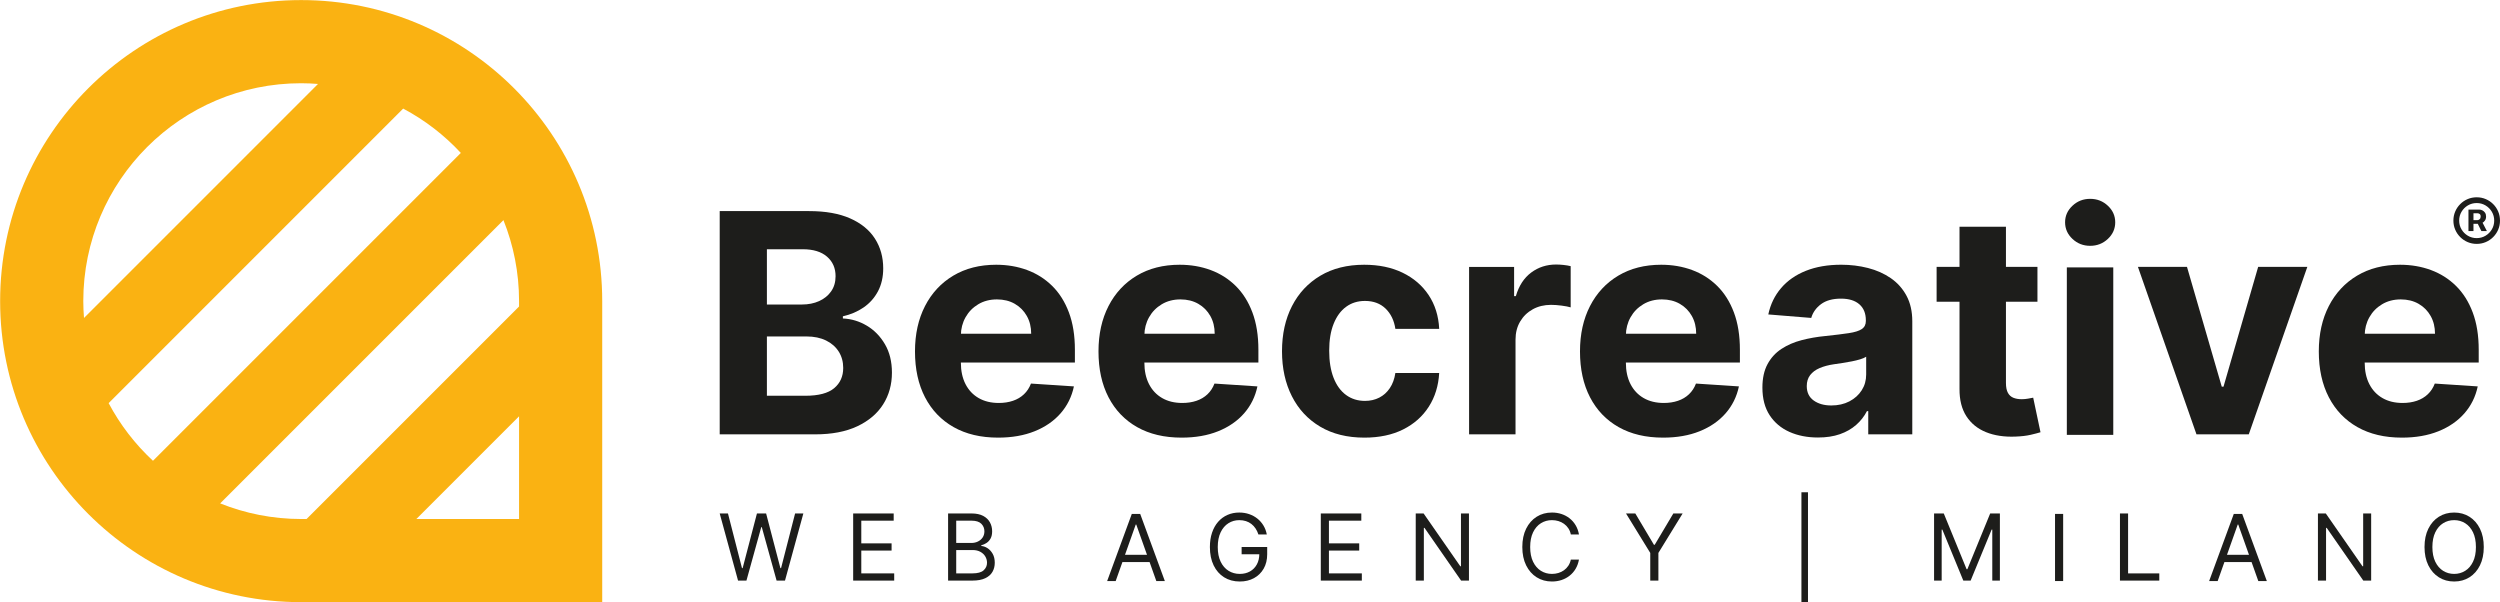
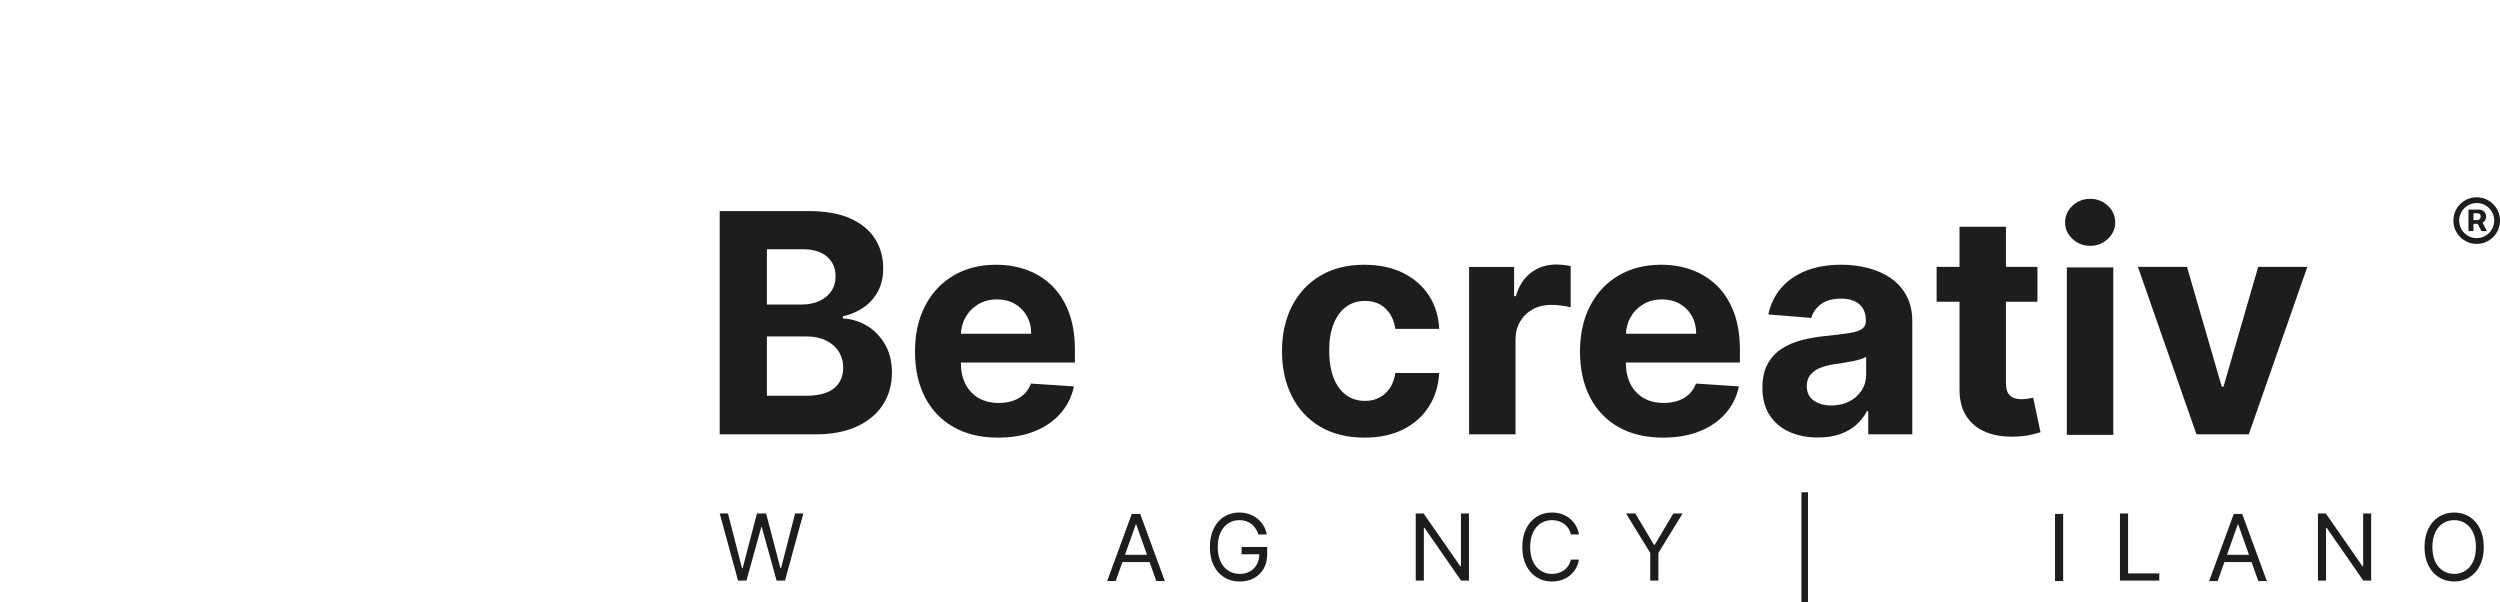
<svg xmlns="http://www.w3.org/2000/svg" xmlns:xlink="http://www.w3.org/1999/xlink" width="837.796" height="201.82" viewBox="0 0 837.796 201.82">
  <defs>
    <path id="d" d="M0 1024h1280V0H0Z" />
    <path id="g" d="M0 0c-4.33 0-8.052.881-11.167 2.644-3.116 1.763-5.513 4.266-7.195 7.509-1.679 3.243-2.519 7.084-2.519 11.524 0 4.33.84 8.13 2.519 11.4 1.682 3.27 4.052 5.819 7.113 7.646 3.06 1.827 6.653 2.74 10.783 2.74 2.776 0 5.368-.443 7.769-1.329 2.403-.886 4.503-2.216 6.303-3.987 1.8-1.773 3.203-3.997 4.207-6.673 1.005-2.677 1.507-5.806 1.507-9.386v-3.206h-35.542v7.234H8.331c0 1.681-.365 3.17-1.096 4.467-.732 1.297-1.74 2.316-3.028 3.056-1.289.739-2.783 1.11-4.481 1.11-1.773 0-3.338-.408-4.699-1.22-1.361-.813-2.427-1.9-3.193-3.261-.768-1.361-1.161-2.873-1.18-4.536v-6.877c0-2.084.389-3.883 1.165-5.4.777-1.516 1.878-2.685 3.303-3.507 1.426-.823 3.114-1.233 5.07-1.233 1.298 0 2.484.182 3.562.547 1.078.365 2 .914 2.768 1.645.768.73 1.353 1.626 1.754 2.685l10.797-.712c-.547-2.594-1.667-4.855-3.357-6.783-1.69-1.928-3.864-3.426-6.522-4.494C6.537.534 3.471 0 0 0" clip-path="url(#a)" style="fill:#1d1d1b;fill-opacity:1;fill-rule:nonzero;stroke:none" />
-     <path id="h" d="M0 0c-4.33 0-8.052.881-11.167 2.644-3.116 1.763-5.513 4.266-7.195 7.509-1.679 3.243-2.519 7.084-2.519 11.524 0 4.33.84 8.13 2.519 11.4 1.682 3.27 4.052 5.819 7.113 7.646 3.06 1.827 6.653 2.74 10.783 2.74 2.777 0 5.368-.443 7.769-1.329 2.403-.886 4.503-2.216 6.303-3.987 1.8-1.773 3.203-3.997 4.207-6.673 1.005-2.677 1.507-5.806 1.507-9.386v-3.206h-35.542v7.234H8.331c0 1.681-.365 3.17-1.096 4.467-.732 1.297-1.74 2.316-3.028 3.056-1.289.739-2.783 1.11-4.481 1.11-1.773 0-3.338-.408-4.699-1.22-1.361-.813-2.427-1.9-3.193-3.261-.768-1.361-1.16-2.873-1.18-4.536v-6.877c0-2.084.389-3.883 1.165-5.4.777-1.516 1.878-2.685 3.303-3.507 1.426-.823 3.114-1.233 5.07-1.233 1.298 0 2.484.182 3.562.547 1.078.365 2 .914 2.768 1.645.768.73 1.353 1.626 1.754 2.685l10.797-.712c-.547-2.594-1.667-4.855-3.357-6.783-1.69-1.928-3.864-3.426-6.522-4.494C6.537.534 3.471 0 0 0" clip-path="url(#b)" style="fill:#1d1d1b;fill-opacity:1;fill-rule:nonzero;stroke:none" />
-     <path id="r" d="M0 0v16.877h10.185v-1.813H2.043V9.361h7.615V7.549H2.043V1.813h8.273V0Z" clip-path="url(#c)" style="fill:#1d1d1b;fill-opacity:1;fill-rule:nonzero;stroke:none" />
  </defs>
  <defs>
    <clipPath id="e" clipPathUnits="userSpaceOnUse">
      <use xlink:href="#d" transform="translate(-456.113 -517.258)" />
    </clipPath>
    <clipPath id="f" clipPathUnits="userSpaceOnUse">
      <use xlink:href="#d" transform="translate(-518.405 -494.824)" />
    </clipPath>
    <clipPath id="a" clipPathUnits="userSpaceOnUse">
      <use xlink:href="#d" transform="translate(-576.502 -484.301)" />
    </clipPath>
    <clipPath id="b" clipPathUnits="userSpaceOnUse">
      <use xlink:href="#d" transform="translate(-622.623 -484.301)" />
    </clipPath>
    <clipPath id="i" clipPathUnits="userSpaceOnUse">
      <use xlink:href="#d" transform="translate(-668.581 -484.301)" />
    </clipPath>
    <clipPath id="j" clipPathUnits="userSpaceOnUse">
      <use xlink:href="#d" transform="translate(-694.891 -485.123)" />
    </clipPath>
    <clipPath id="k" clipPathUnits="userSpaceOnUse">
      <use xlink:href="#d" transform="translate(-743.642 -484.301)" />
    </clipPath>
    <clipPath id="l" clipPathUnits="userSpaceOnUse">
      <use xlink:href="#d" transform="translate(-785.928 -492.385)" />
    </clipPath>
    <clipPath id="m" clipPathUnits="userSpaceOnUse">
      <use xlink:href="#d" transform="translate(-818.155 -537.301)" />
    </clipPath>
    <clipPath id="n" clipPathUnits="userSpaceOnUse">
      <use xlink:href="#d" transform="translate(0 -0)" />
    </clipPath>
    <clipPath id="o" clipPathUnits="userSpaceOnUse">
      <use xlink:href="#d" transform="translate(-905.573 -527.217)" />
    </clipPath>
    <clipPath id="p" clipPathUnits="userSpaceOnUse">
      <use xlink:href="#d" transform="translate(-929.335 -484.301)" />
    </clipPath>
    <clipPath id="q" clipPathUnits="userSpaceOnUse">
      <use xlink:href="#d" transform="translate(-511.155 -448.367)" />
    </clipPath>
    <clipPath id="c" clipPathUnits="userSpaceOnUse">
      <use xlink:href="#d" transform="translate(-540.088 -448.367)" />
    </clipPath>
    <clipPath id="s" clipPathUnits="userSpaceOnUse">
      <use xlink:href="#d" transform="translate(-565.987 -450.18)" />
    </clipPath>
    <clipPath id="t" clipPathUnits="userSpaceOnUse">
      <use xlink:href="#d" transform="translate(0 -0)" />
    </clipPath>
    <clipPath id="u" clipPathUnits="userSpaceOnUse">
      <use xlink:href="#d" transform="translate(-641.939 -459.971)" />
    </clipPath>
    <clipPath id="v" clipPathUnits="userSpaceOnUse">
      <use xlink:href="#d" transform="translate(-657.621 -448.367)" />
    </clipPath>
    <clipPath id="w" clipPathUnits="userSpaceOnUse">
      <use xlink:href="#d" transform="translate(-694.86 -465.245)" />
    </clipPath>
    <clipPath id="x" clipPathUnits="userSpaceOnUse">
      <use xlink:href="#d" transform="translate(-722.508 -459.971)" />
    </clipPath>
    <clipPath id="y" clipPathUnits="userSpaceOnUse">
      <use xlink:href="#d" transform="translate(-734.331 -465.245)" />
    </clipPath>
    <clipPath id="z" clipPathUnits="userSpaceOnUse">
      <use xlink:href="#d" transform="translate(0 -0)" />
    </clipPath>
    <clipPath id="A" clipPathUnits="userSpaceOnUse">
      <use xlink:href="#d" transform="translate(-811.76 -465.245)" />
    </clipPath>
    <clipPath id="B" clipPathUnits="userSpaceOnUse">
      <use xlink:href="#d" transform="translate(0 -0)" />
    </clipPath>
    <clipPath id="C" clipPathUnits="userSpaceOnUse">
      <use xlink:href="#d" transform="translate(-858.481 -448.367)" />
    </clipPath>
    <clipPath id="D" clipPathUnits="userSpaceOnUse">
      <use xlink:href="#d" transform="translate(0 -0)" />
    </clipPath>
    <clipPath id="E" clipPathUnits="userSpaceOnUse">
      <use xlink:href="#d" transform="translate(-921.618 -465.245)" />
    </clipPath>
    <clipPath id="F" clipPathUnits="userSpaceOnUse">
      <use xlink:href="#d" transform="translate(-947.948 -456.806)" />
    </clipPath>
    <clipPath id="G" clipPathUnits="userSpaceOnUse">
      <use xlink:href="#d" transform="translate(-949.395 -538.751)" />
    </clipPath>
  </defs>
-   <path d="m0 0-53.424-53.425h-1.353c-7.199 0-14.067 1.404-20.365 3.928l71.214 71.214C-1.403 15.42 0 8.552 0 1.352Zm0-53.425h-25.821L0-27.603Zm-103.181 29.134 74.047 74.049c5.443-2.89 10.34-6.67 14.495-11.148l-77.395-77.396c-4.477 4.156-8.259 9.052-11.147 14.495m-6.194 21.411c-.107 1.398-.18 2.806-.18 4.232 0 30.252 24.525 54.779 54.778 54.779 1.426 0 2.833-.073 4.232-.179zm54.598 79.916c-41.8 0-75.683-33.884-75.683-75.684 0-41.799 33.883-75.681 75.683-75.681h75.683V1.352c0 41.8-33.885 75.684-75.683 75.684" clip-path="url(#e)" style="fill:#fab212;fill-opacity:1;fill-rule:nonzero;stroke:none" transform="matrix(1.333 0 0 -1.333 173.947 102.715)" />
  <path d="M0 0h9.675c3.306 0 5.718.635 7.235 1.904 1.515 1.271 2.275 2.965 2.275 5.085 0 1.551-.376 2.922-1.125 4.11-.749 1.187-1.813 2.12-3.192 2.795-1.38.676-3.02 1.015-4.919 1.015H0Zm0 22.938h8.797c1.627 0 3.074.288 4.344.863 1.271.576 2.275 1.393 3.014 2.453.74 1.059 1.11 2.329 1.11 3.809 0 2.028-.716 3.662-2.151 4.905-1.434 1.243-3.466 1.864-6.098 1.864H0ZM-11.865-9.701v56.125h22.472c4.128 0 7.571-.613 10.331-1.837 2.758-1.224 4.832-2.918 6.221-5.083 1.388-2.165 2.082-4.655 2.082-7.468 0-2.192-.439-4.116-1.314-5.769-.878-1.653-2.079-3.006-3.604-4.055-1.526-1.051-3.267-1.795-5.221-2.234v-.548c2.138-.091 4.143-.695 6.014-1.809 1.874-1.114 3.395-2.672 4.564-4.673 1.169-2 1.754-4.38 1.754-7.138 0-2.978-.737-5.632-2.205-7.961-1.473-2.33-3.642-4.171-6.51-5.522-2.867-1.353-6.404-2.028-10.605-2.028z" clip-path="url(#f)" style="fill:#1d1d1b;fill-opacity:1;fill-rule:nonzero;stroke:none" transform="matrix(1.333 0 0 -1.333 257.002 132.626)" />
  <use xlink:href="#g" clip-path="url(#a)" style="fill:#1d1d1b;fill-opacity:1;fill-rule:nonzero;stroke:none" transform="matrix(1.333 0 0 -1.333 334.464 146.657)" />
  <use xlink:href="#h" clip-path="url(#b)" style="fill:#1d1d1b;fill-opacity:1;fill-rule:nonzero;stroke:none" transform="matrix(1.333 0 0 -1.333 395.96 146.657)" />
  <path d="M0 0c-4.311 0-8.016.918-11.112 2.754-3.097 1.836-5.471 4.389-7.125 7.659-1.655 3.271-2.48 7.034-2.48 11.291 0 4.312.836 8.099 2.507 11.36 1.671 3.261 4.051 5.809 7.138 7.646 3.088 1.835 6.761 2.753 11.017 2.753 3.674 0 6.887-.667 9.647-2 2.758-1.334 4.942-3.206 6.55-5.618 1.608-2.412 2.494-5.244 2.659-8.495H7.784c-.312 2.1-1.129 3.795-2.454 5.083-1.325 1.288-3.055 1.932-5.193 1.932-1.808 0-3.384-.489-4.726-1.466-1.345-.978-2.389-2.398-3.138-4.261-.749-1.864-1.125-4.121-1.125-6.769 0-2.686.372-4.971 1.11-6.852.741-1.882 1.785-3.316 3.138-4.302 1.352-.987 2.933-1.48 4.741-1.48 1.334 0 2.534.274 3.604.823 1.068.547 1.954 1.346 2.659 2.397.702 1.05 1.165 2.316 1.384 3.796h11.017c-.184-3.216-1.055-6.044-2.619-8.482-1.561-2.439-3.711-4.343-6.453-5.714C6.989.685 3.745 0 0 0" clip-path="url(#i)" style="fill:#1d1d1b;fill-opacity:1;fill-rule:nonzero;stroke:none" transform="matrix(1.333 0 0 -1.333 457.237 146.657)" />
  <path d="M0 0v42.094h11.318v-7.345h.439c.766 2.612 2.056 4.59 3.864 5.933 1.808 1.343 3.891 2.014 6.248 2.014.584 0 1.215-.037 1.89-.109.676-.073 1.271-.175 1.781-.302V31.926c-.548.165-1.306.311-2.274.438-.969.128-1.855.192-2.659.192-1.716 0-3.247-.369-4.589-1.11-1.342-.739-2.404-1.767-3.178-3.082-.779-1.316-1.165-2.832-1.165-4.55V0Z" clip-path="url(#j)" style="fill:#1d1d1b;fill-opacity:1;fill-rule:nonzero;stroke:none" transform="matrix(1.333 0 0 -1.333 492.317 145.561)" />
  <use xlink:href="#g" clip-path="url(#k)" style="fill:#1d1d1b;fill-opacity:1;fill-rule:nonzero;stroke:none" transform="matrix(1.333 0 0 -1.333 557.319 146.657)" />
  <path d="M0 0c1.718 0 3.233.343 4.549 1.028 1.315.685 2.347 1.612 3.096 2.782.749 1.169 1.124 2.494 1.124 3.973v4.467c-.365-.237-.863-.452-1.493-.644-.631-.192-1.338-.366-2.123-.521-.787-.155-1.572-.292-2.357-.41-.787-.119-1.498-.225-2.138-.316-1.371-.201-2.568-.521-3.591-.959-1.023-.439-1.817-1.027-2.384-1.768-.566-.739-.849-1.657-.849-2.754 0-1.589.579-2.8 1.739-3.631C-3.266.416-1.791 0 0 0m-3.344-8.056c-2.684 0-5.079.47-7.179 1.41-2.102.941-3.76 2.339-4.975 4.194-1.214 1.854-1.821 4.17-1.821 6.946 0 2.339.428 4.303 1.287 5.893.858 1.589 2.027 2.867 3.509 3.836 1.479.968 3.165 1.7 5.055 2.192 1.891.494 3.879.841 5.961 1.042 2.448.256 4.421.498 5.919.727 1.498.227 2.585.57 3.26 1.027.678.456 1.015 1.132 1.015 2.028v.165c0 1.735-.544 3.078-1.631 4.028-1.087.949-2.627 1.425-4.617 1.425-2.101 0-3.773-.462-5.015-1.384-1.243-.923-2.064-2.079-2.467-3.467l-10.797.877c.548 2.558 1.627 4.773 3.234 6.645 1.606 1.873 3.685 3.316 6.234 4.33 2.549 1.015 5.505 1.522 8.866 1.522 2.338 0 4.581-.275 6.727-.822 2.146-.549 4.056-1.398 5.729-2.549 1.671-1.151 2.99-2.626 3.958-4.426.969-1.8 1.454-3.951 1.454-6.454V-7.262H9.291v5.838h-.33c-.677-1.316-1.58-2.472-2.713-3.467-1.133-.996-2.494-1.773-4.083-2.33-1.589-.557-3.427-.835-5.509-.835" clip-path="url(#l)" style="fill:#1d1d1b;fill-opacity:1;fill-rule:nonzero;stroke:none" transform="matrix(1.333 0 0 -1.333 613.7 135.879)" />
  <path d="M0 0h11.673v-39.243c0-1.078.164-1.914.494-2.508.329-.593.789-1.01 1.384-1.246.593-.238 1.283-.357 2.068-.357.548 0 1.097.05 1.646.151.546.101.968.179 1.259.234l1.836-8.688c-.584-.183-1.407-.397-2.467-.644-1.059-.247-2.346-.398-3.863-.452-2.813-.11-5.275.265-7.385 1.123-2.11.859-3.75 2.192-4.919 4.001C.557-45.82-.019-43.536 0-40.777zm19.594-18.854h-25.35v8.769h25.35z" clip-path="url(#m)" style="fill:#1d1d1b;fill-opacity:1;fill-rule:nonzero;stroke:none" transform="matrix(1.333 0 0 -1.333 656.669 75.991)" />
  <path d="M845.339 527.217h11.675v-42.094h-11.675zm5.864 5.426c-1.734 0-3.22.579-4.452 1.74-1.235 1.16-1.851 2.553-1.851 4.179 0 1.608.616 2.992 1.851 4.151 1.232 1.161 2.718 1.741 4.452 1.741 1.737 0 3.22-.58 4.454-1.741 1.233-1.159 1.849-2.543 1.849-4.151 0-1.626-.616-3.019-1.849-4.179-1.234-1.161-2.717-1.74-4.454-1.74" clip-path="url(#n)" style="fill:#1d1d1b;fill-opacity:1;fill-rule:nonzero;stroke:none" transform="matrix(1.333 0 0 -1.333 -434.204 792.392)" />
  <path d="m0 0-14.716-42.094H-27.87L-42.588 0h12.334l8.742-30.118h.439L-12.359 0Z" clip-path="url(#o)" style="fill:#1d1d1b;fill-opacity:1;fill-rule:nonzero;stroke:none" transform="matrix(1.333 0 0 -1.333 773.227 89.436)" />
  <use xlink:href="#h" clip-path="url(#p)" style="fill:#1d1d1b;fill-opacity:1;fill-rule:nonzero;stroke:none" transform="matrix(1.333 0 0 -1.333 804.909 146.657)" />
  <path d="m0 0-4.615 16.877h2.079L.99 3.131h.164l3.594 13.746h2.306l3.593-13.746h.165l3.528 13.746h2.076L11.802 0h-2.11L5.967 13.449h-.133L2.11 0Z" clip-path="url(#q)" style="fill:#1d1d1b;fill-opacity:1;fill-rule:nonzero;stroke:none" transform="matrix(1.333 0 0 -1.333 247.335 194.569)" />
  <use xlink:href="#r" clip-path="url(#c)" style="fill:#1d1d1b;fill-opacity:1;fill-rule:nonzero;stroke:none" transform="matrix(1.333 0 0 -1.333 285.913 194.569)" />
-   <path d="M0 0h4.056c1.333 0 2.283.26 2.846.78.563.519.844 1.149.844 1.89 0 .572-.146 1.101-.437 1.587-.291.486-.705.876-1.243 1.17-.54.293-1.177.441-1.913.441H0Zm0 7.648h3.792c.614 0 1.171.12 1.667.363.498.241.894.582 1.188 1.021.293.44.441.956.441 1.55 0 .742-.26 1.372-.775 1.891-.517.519-1.335.778-2.456.778H0Zm-2.043-9.461v16.878h5.9c1.175 0 2.146-.203 2.91-.606.762-.404 1.331-.945 1.705-1.623.373-.679.561-1.43.561-2.254 0-.726-.129-1.324-.384-1.797-.255-.472-.591-.846-1.006-1.12-.414-.276-.863-.478-1.347-.61v-.166c.517-.032 1.036-.214 1.558-.543.521-.33.958-.803 1.31-1.418.352-.615.528-1.367.528-2.258 0-.846-.192-1.607-.577-2.282-.386-.676-.991-1.212-1.823-1.608-.829-.395-1.907-.593-3.236-.593Z" clip-path="url(#s)" style="fill:#1d1d1b;fill-opacity:1;fill-rule:nonzero;stroke:none" transform="matrix(1.333 0 0 -1.333 320.445 192.152)" />
  <path d="M607.009 454.96h8.634v-1.814h-8.634zm-.791-6.593h-2.144l6.197 16.878h2.11l6.197-16.878h-2.143l-5.043 14.207h-.131z" clip-path="url(#t)" style="fill:#1d1d1b;fill-opacity:1;fill-rule:nonzero;stroke:none" transform="matrix(1.333 0 0 -1.333 -434.204 792.392)" />
  <path d="M0 0c-.182.555-.418 1.053-.713 1.495-.294.443-.642.821-1.047 1.134-.403.312-.861.552-1.371.717-.511.164-1.072.246-1.682.246-.998 0-1.908-.257-2.726-.774C-8.358 2.302-9.01 1.54-9.493.536c-.483-1.005-.726-2.239-.726-3.701 0-1.461.245-2.695.734-3.7.49-1.006 1.15-1.766 1.986-2.282.835-.517 1.774-.776 2.819-.776.966 0 1.819.208 2.559.623.739.415 1.315 1.002 1.731 1.764.413.761.622 1.657.622 2.69l.625-.132h-5.075v1.813h6.427v-1.813c0-1.389-.295-2.598-.886-3.626-.591-1.027-1.403-1.822-2.439-2.385-1.036-.564-2.224-.845-3.564-.845-1.494 0-2.807.351-3.935 1.055-1.129.703-2.009 1.703-2.638 2.999-.629 1.297-.943 2.835-.943 4.615 0 1.336.179 2.537.54 3.606.359 1.068.869 1.979 1.528 2.731.66.753 1.441 1.33 2.342 1.731s1.89.602 2.973.602c.89 0 1.722-.134 2.494-.4.772-.267 1.46-.643 2.068-1.129C.357 3.49.863 2.91 1.27 2.237c.405-.672.686-1.418.84-2.237Z" clip-path="url(#u)" style="fill:#1d1d1b;fill-opacity:1;fill-rule:nonzero;stroke:none" transform="matrix(1.333 0 0 -1.333 421.714 179.098)" />
  <use xlink:href="#r" clip-path="url(#v)" style="fill:#1d1d1b;fill-opacity:1;fill-rule:nonzero;stroke:none" transform="matrix(1.333 0 0 -1.333 442.624 194.569)" />
  <path d="M0 0v-16.877h-1.977l-9.198 13.251h-.165v-13.251h-2.042V0h1.977l9.23-13.284h.164V0Z" clip-path="url(#w)" style="fill:#1d1d1b;fill-opacity:1;fill-rule:nonzero;stroke:none" transform="matrix(1.333 0 0 -1.333 492.275 172.066)" />
  <path d="M0 0h-2.045c-.12.588-.331 1.104-.631 1.549-.297.445-.66.82-1.086 1.124-.427.305-.897.535-1.414.689-.517.153-1.055.23-1.614.23-1.024 0-1.948-.257-2.775-.774-.825-.516-1.483-1.278-1.969-2.282-.485-1.005-.73-2.239-.73-3.701 0-1.461.245-2.695.73-3.7.486-1.006 1.144-1.766 1.969-2.282.827-.517 1.751-.776 2.775-.776.559 0 1.097.077 1.614.231.517.154.987.383 1.414.688.426.305.789.682 1.086 1.129.3.449.511.963.631 1.546H0c-.154-.863-.435-1.634-.842-2.316-.405-.682-.911-1.26-1.515-1.734-.606-.476-1.281-.837-2.032-1.084-.749-.248-1.551-.371-2.401-.371-1.441 0-2.72.351-3.841 1.055-1.12.703-2.002 1.703-2.646 2.999-.643 1.297-.964 2.835-.964 4.615 0 1.781.321 3.319.964 4.616.644 1.295 1.526 2.295 2.646 2.999 1.121.703 2.4 1.055 3.841 1.055.85 0 1.652-.124 2.401-.371.751-.247 1.426-.609 2.032-1.084.604-.476 1.11-1.052 1.515-1.73C-.435 1.641-.154.868 0 0" clip-path="url(#x)" style="fill:#1d1d1b;fill-opacity:1;fill-rule:nonzero;stroke:none" transform="matrix(1.333 0 0 -1.333 529.139 179.098)" />
  <path d="M0 0h2.34l4.682-7.878h.197L11.901 0h2.34L8.143-9.923v-6.954H6.098v6.954z" clip-path="url(#y)" style="fill:#1d1d1b;fill-opacity:1;fill-rule:nonzero;stroke:none" transform="matrix(1.333 0 0 -1.333 544.903 172.066)" />
  <path d="M780.265 442.929h-1.648v27.755h1.648z" clip-path="url(#z)" style="fill:#1d1d1b;fill-opacity:1;fill-rule:nonzero;stroke:none" transform="matrix(1.333 0 0 -1.333 -434.204 792.392)" />
-   <path d="M0 0h2.439l5.735-14.01h.199L14.108 0h2.439v-16.877h-1.912v12.823h-.164L9.196-16.877H7.349L2.076-4.054h-.164v-12.823H0Z" clip-path="url(#A)" style="fill:#1d1d1b;fill-opacity:1;fill-rule:nonzero;stroke:none" transform="matrix(1.333 0 0 -1.333 648.142 172.066)" />
  <path d="M844.415 448.367h-2.043v16.877h2.043z" clip-path="url(#B)" style="fill:#1d1d1b;fill-opacity:1;fill-rule:nonzero;stroke:none" transform="matrix(1.333 0 0 -1.333 -434.204 792.392)" />
  <path d="M0 0v16.877h2.043V1.813h7.845V0Z" clip-path="url(#C)" style="fill:#1d1d1b;fill-opacity:1;fill-rule:nonzero;stroke:none" transform="matrix(1.333 0 0 -1.333 710.437 194.569)" />
  <path d="M884.051 454.96h8.634v-1.814h-8.634zm-.792-6.593h-2.144l6.198 16.878h2.11l6.197-16.878h-2.144l-5.043 14.207h-.131z" clip-path="url(#D)" style="fill:#1d1d1b;fill-opacity:1;fill-rule:nonzero;stroke:none" transform="matrix(1.333 0 0 -1.333 -434.204 792.392)" />
  <path d="M0 0v-16.877h-1.977l-9.198 13.251h-.165v-13.251h-2.042V0h1.977l9.229-13.284h.165V0Z" clip-path="url(#E)" style="fill:#1d1d1b;fill-opacity:1;fill-rule:nonzero;stroke:none" transform="matrix(1.333 0 0 -1.333 794.62 172.066)" />
  <path d="M0 0c0 1.462-.243 2.696-.73 3.701-.485 1.004-1.142 1.766-1.969 2.282-.827.517-1.751.775-2.772.775-1.024 0-1.948-.258-2.775-.775-.825-.516-1.483-1.278-1.969-2.282-.485-1.005-.73-2.239-.73-3.701 0-1.461.245-2.695.73-3.7.486-1.005 1.144-1.766 1.969-2.282.827-.517 1.751-.776 2.775-.776 1.021 0 1.945.259 2.772.776.827.516 1.484 1.277 1.969 2.282C-.243-2.695 0-1.461 0 0m1.977 0c0-1.78-.321-3.318-.964-4.615C.371-5.911-.511-6.91-1.631-7.614c-1.123-.704-2.401-1.055-3.84-1.055-1.442 0-2.72.351-3.841 1.055-1.12.704-2.002 1.703-2.646 2.999-.643 1.297-.964 2.835-.964 4.615 0 1.781.321 3.319.964 4.616.644 1.295 1.526 2.296 2.646 2.999 1.121.703 2.399 1.055 3.841 1.055 1.439 0 2.717-.352 3.84-1.055 1.12-.703 2.002-1.704 2.644-2.999.643-1.297.964-2.835.964-4.616" clip-path="url(#F)" style="fill:#1d1d1b;fill-opacity:1;fill-rule:nonzero;stroke:none" transform="matrix(1.333 0 0 -1.333 829.726 183.318)" />
  <path d="m0 0 1.31-2.534H-.074L-1.333 0Zm-3.324-2.534V2.87h2.701c.264 0 .528-.065.794-.194s.489-.325.667-.585c.178-.262.267-.585.267-.97 0-.392-.093-.723-.278-.997C.641-.149.409-.356.131-.498-.147-.64-.425-.71-.704-.71h-1.918v.929h1.582c.175 0 .35.076.523.227.174.152.26.376.26.675 0 .312-.086.527-.26.644-.173.116-.34.176-.501.176h-1.047v-4.475zm2.071-1.771c.811 0 1.549.199 2.215.597.667.397 1.197.929 1.593 1.596.395.666.593 1.404.593 2.215 0 .81-.198 1.548-.593 2.215-.396.665-.926 1.198-1.593 1.596-.666.397-1.404.596-2.215.596-.81 0-1.549-.199-2.218-.596-.669-.398-1.2-.931-1.596-1.596C-5.462 1.651-5.66.913-5.66.103c0-.811.198-1.549.593-2.215.396-.667.927-1.199 1.596-1.596.669-.398 1.408-.597 2.218-.597m0-1.45c-.81 0-1.569.152-2.276.454-.708.303-1.33.723-1.867 1.26-.538.537-.957 1.158-1.259 1.867-.303.708-.455 1.466-.455 2.277 0 .81.152 1.569.455 2.276.302.708.721 1.33 1.259 1.867.537.537 1.159.957 1.867 1.259.707.304 1.466.455 2.276.455.811 0 1.57-.151 2.278-.455.708-.302 1.33-.722 1.866-1.259.537-.537.957-1.159 1.26-1.867.302-.707.454-1.466.454-2.276 0-.811-.152-1.569-.454-2.277-.303-.709-.723-1.33-1.26-1.867-.536-.537-1.158-.957-1.866-1.26-.708-.302-1.467-.454-2.278-.454" clip-path="url(#G)" style="fill:#1d1d1b;fill-opacity:1;fill-rule:nonzero;stroke:none" transform="matrix(1.333 0 0 -1.333 831.656 74.058)" />
</svg>